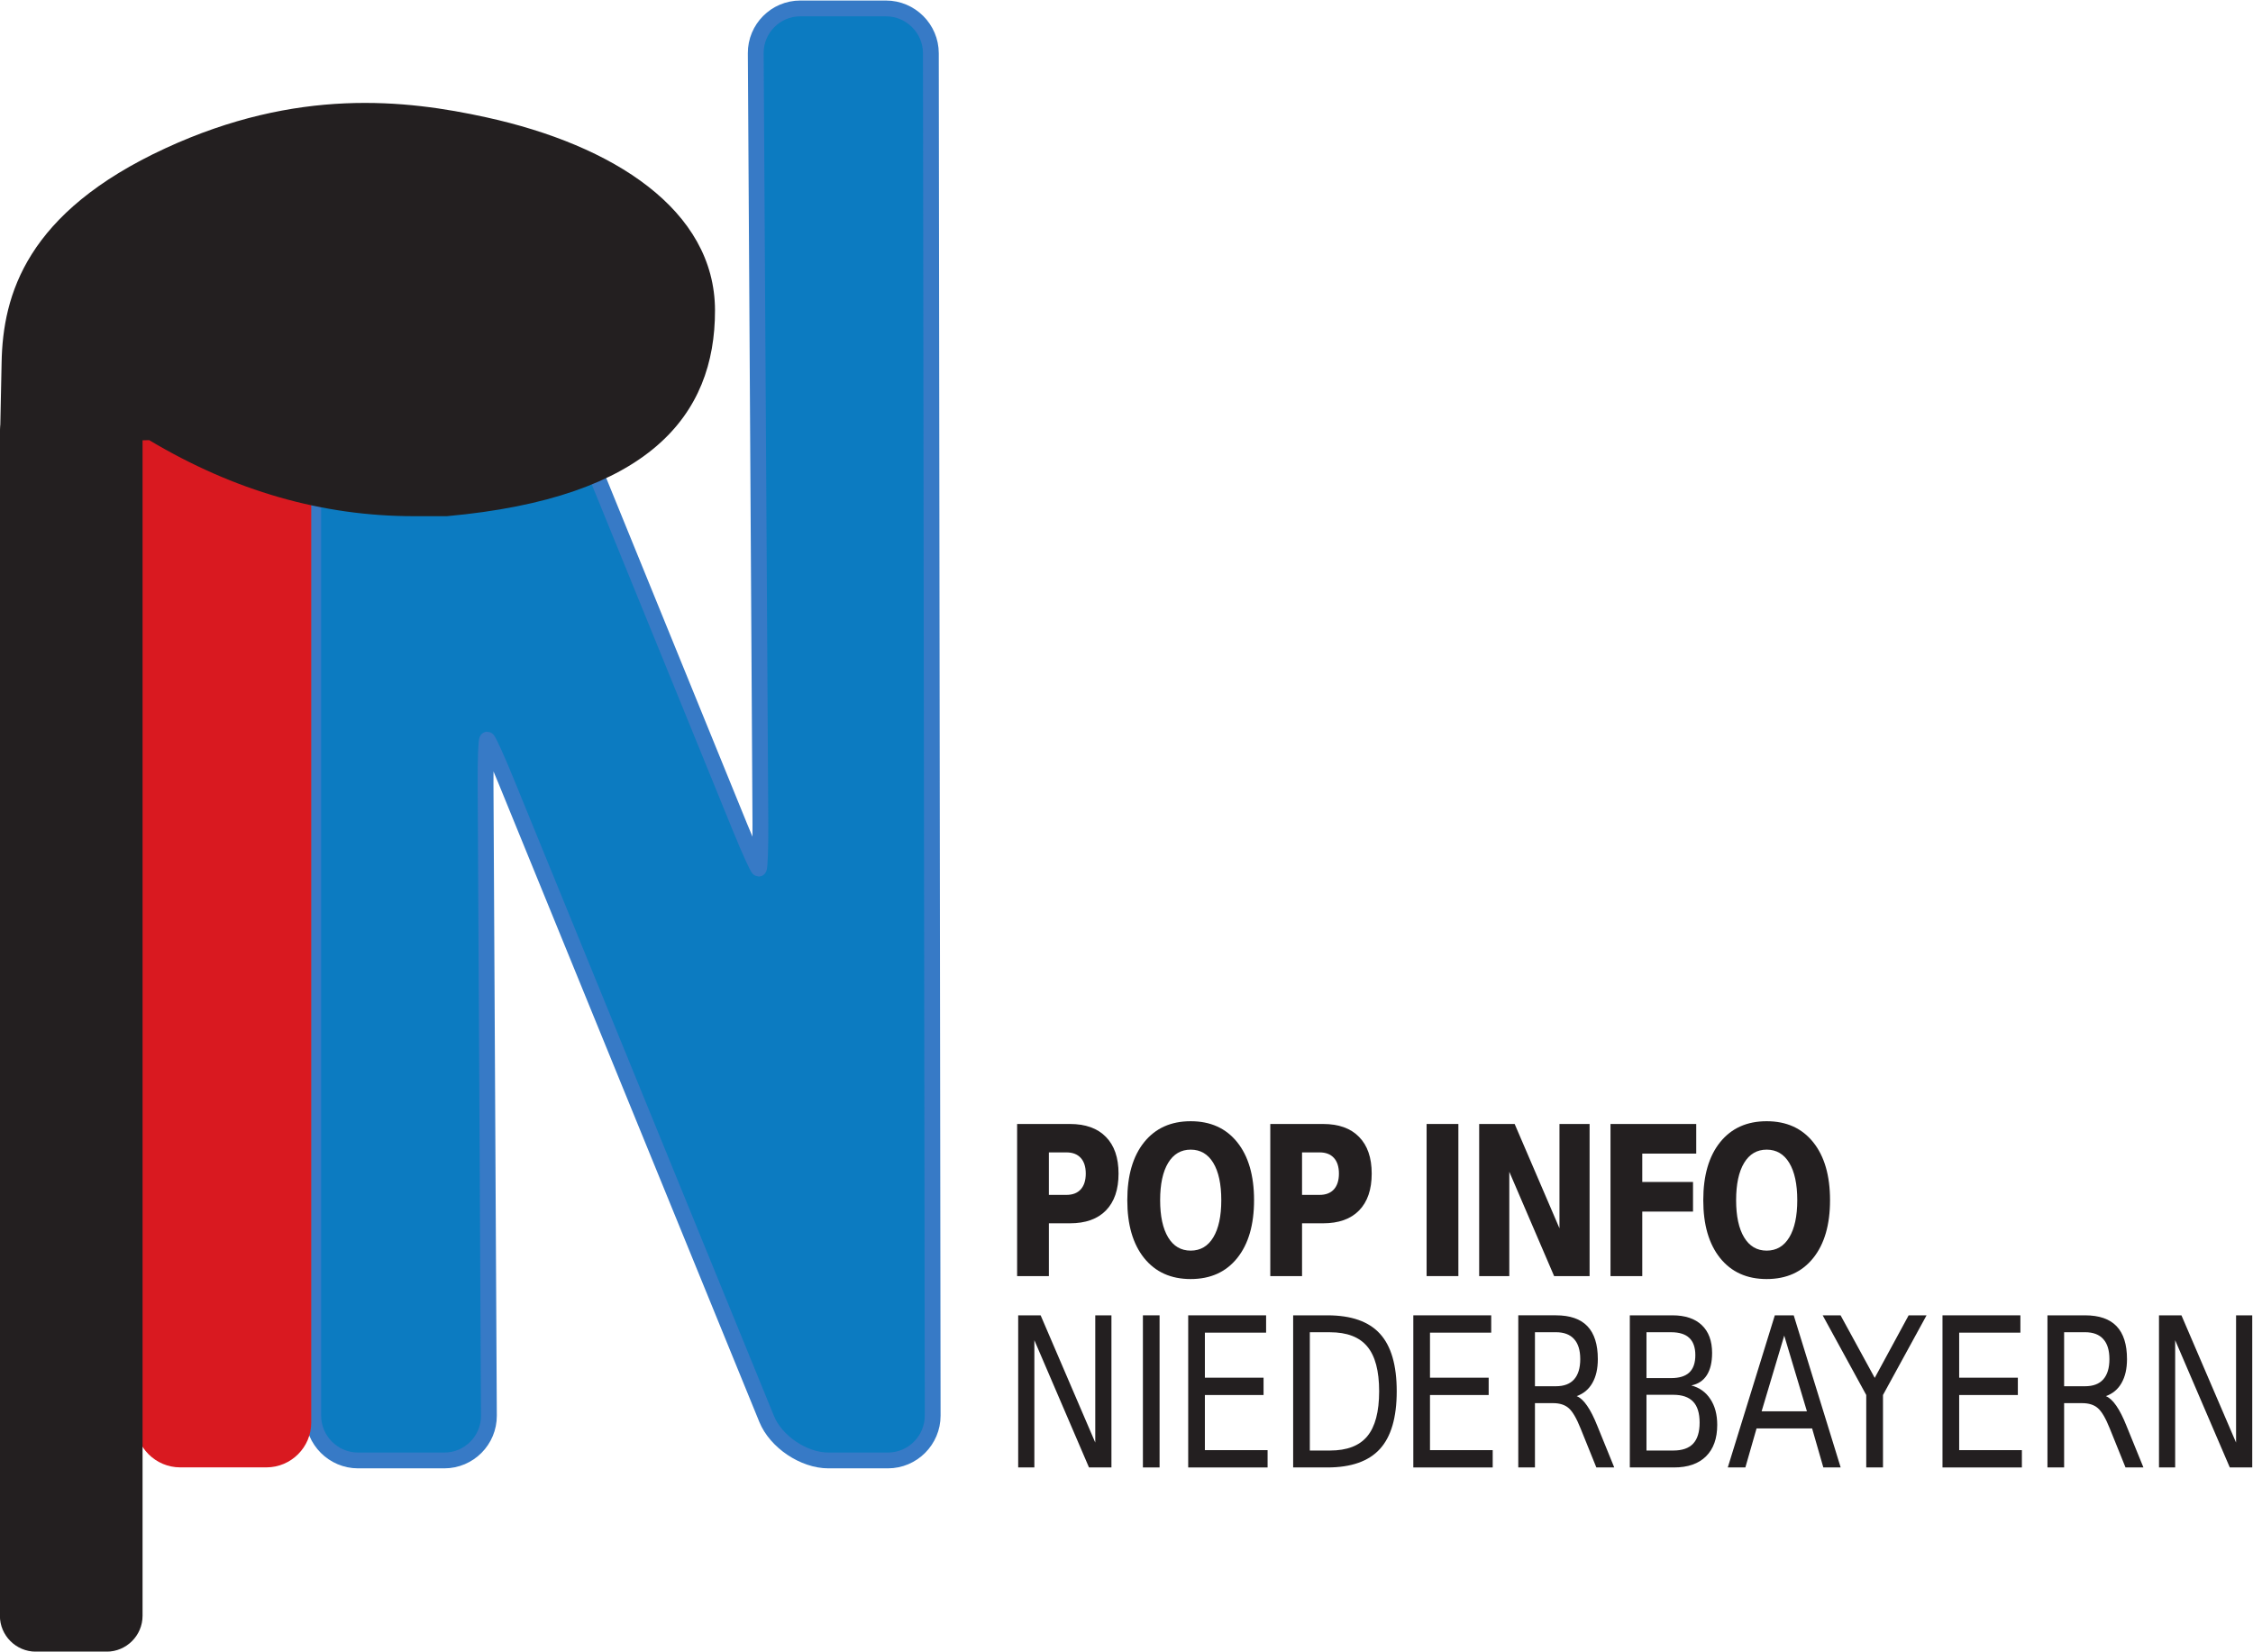
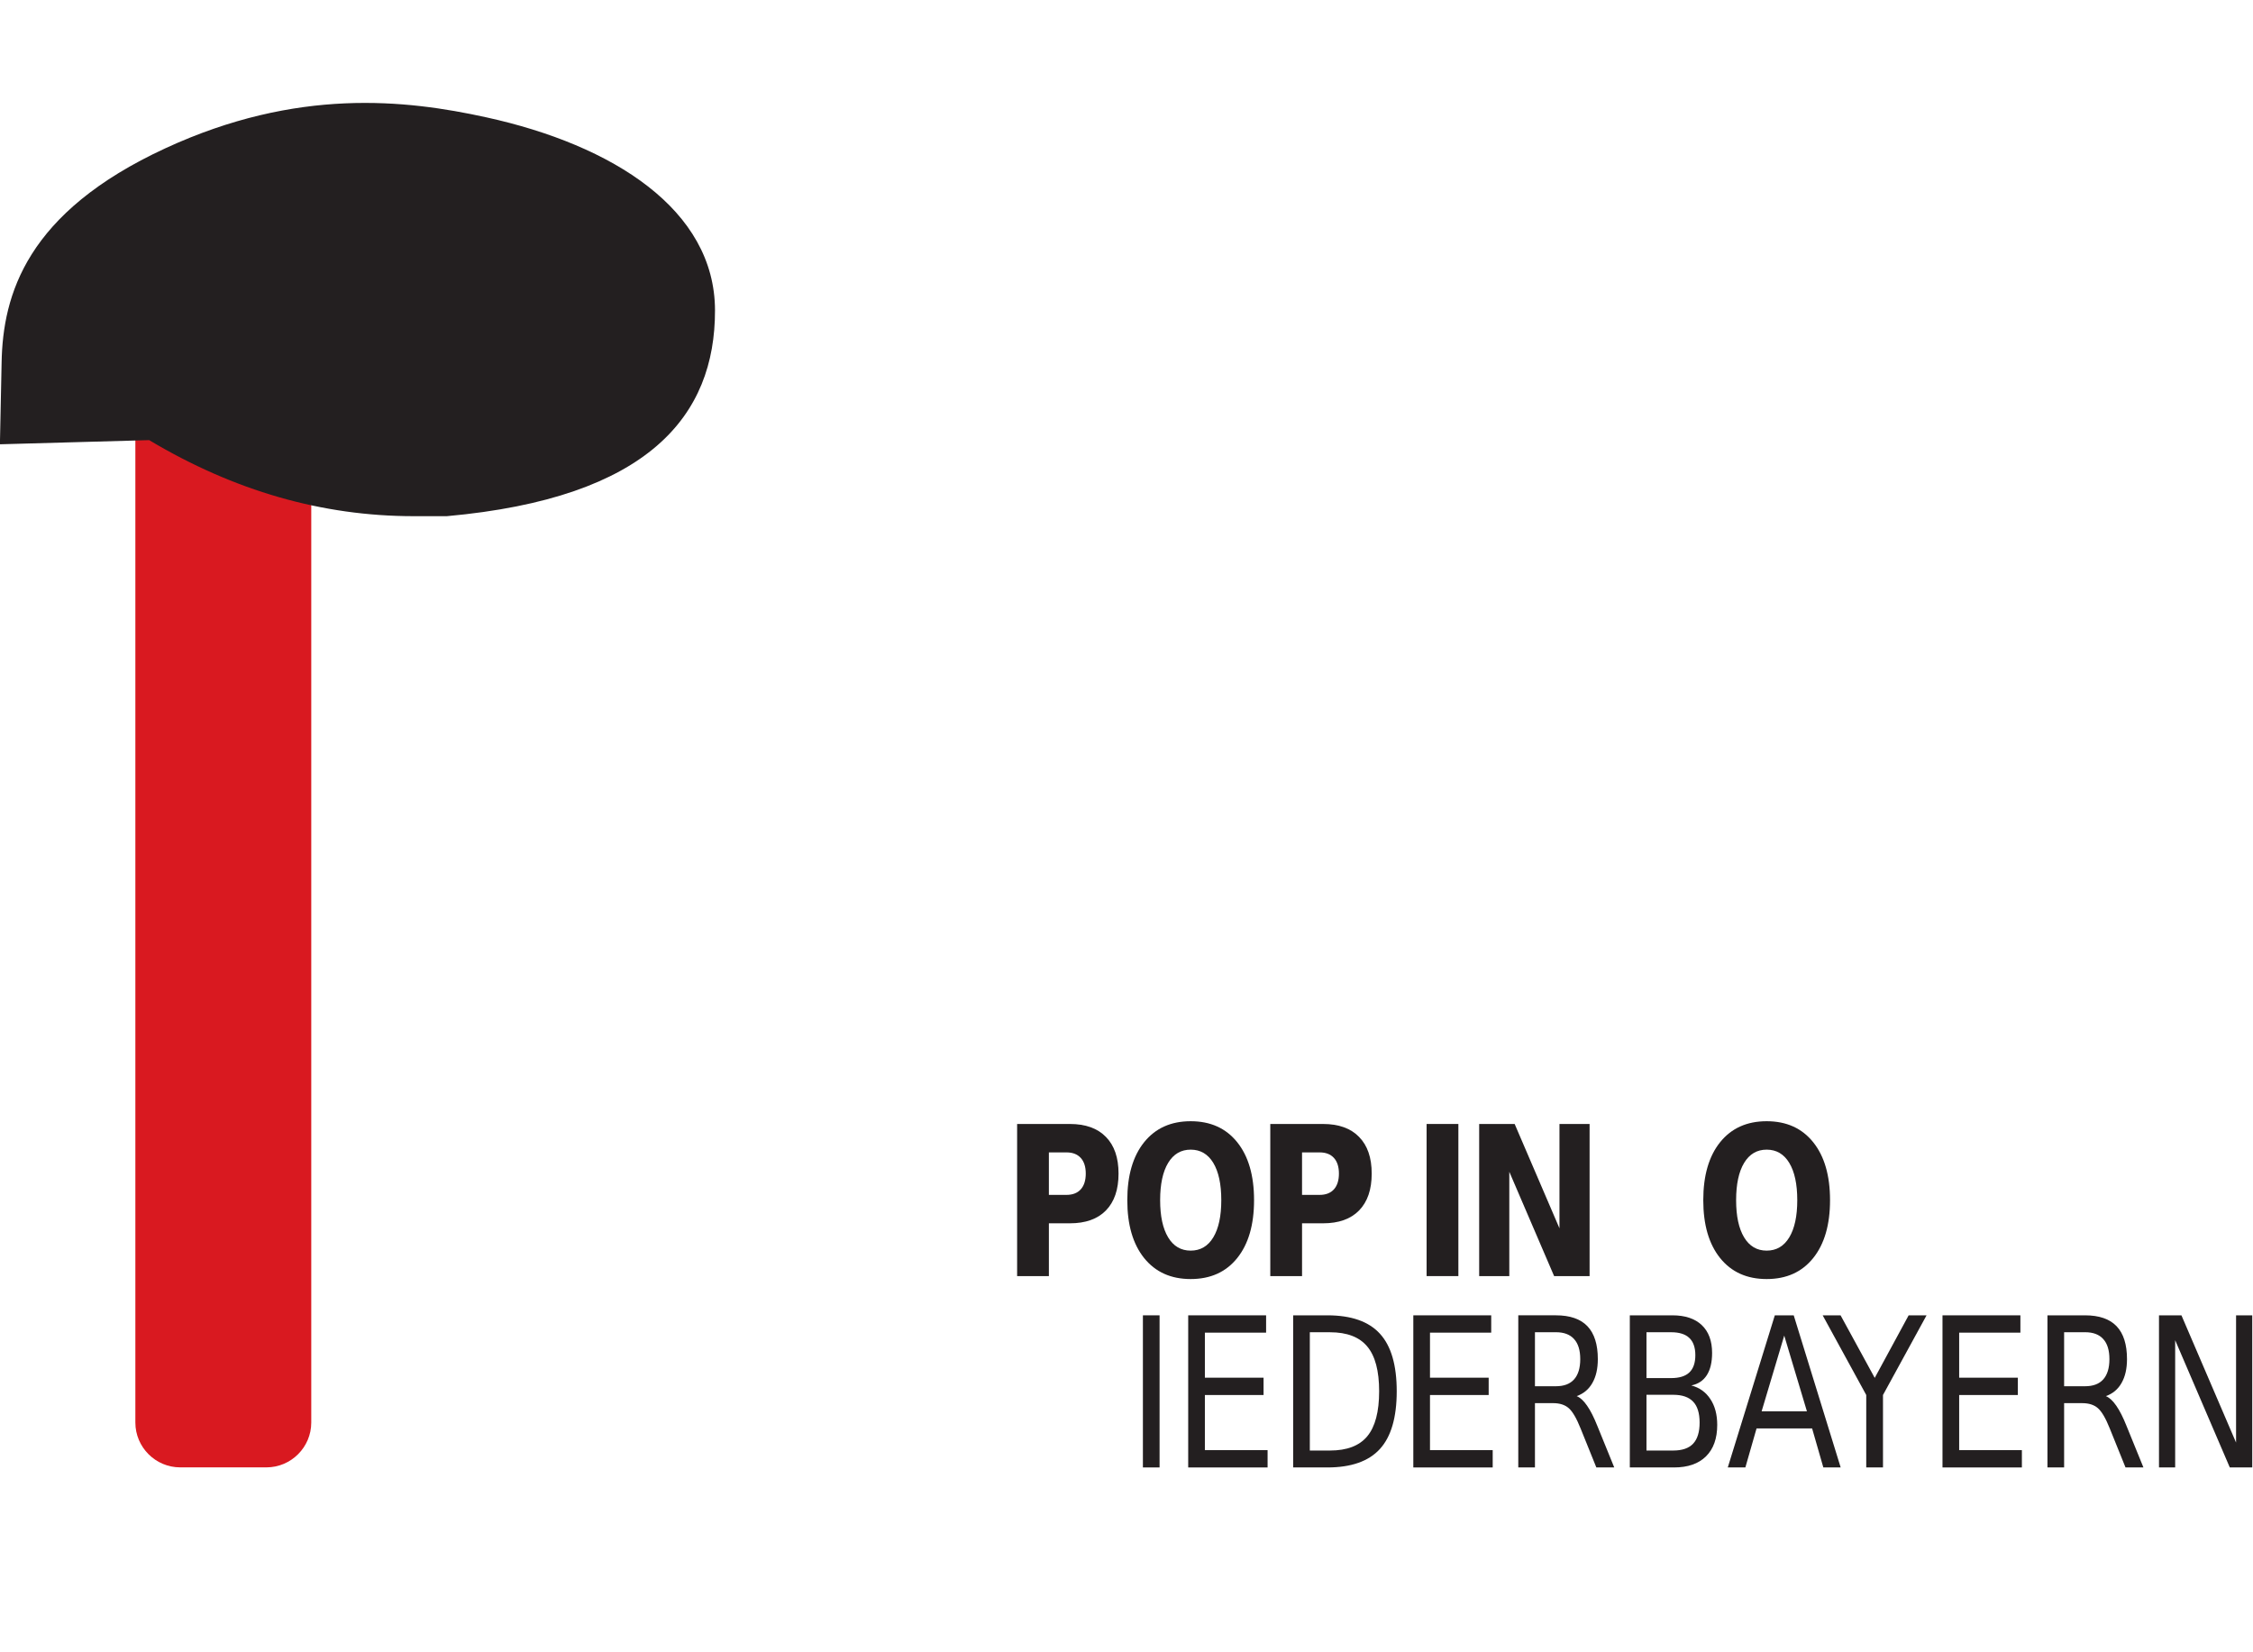
<svg xmlns="http://www.w3.org/2000/svg" xmlns:ns1="http://www.inkscape.org/namespaces/inkscape" xmlns:ns2="http://sodipodi.sourceforge.net/DTD/sodipodi-0.dtd" width="70.556mm" height="51.718mm" viewBox="0 0 250 183.254" id="svg4244" version="1.1" ns1:version="0.91 r13725" ns2:docname="logo.svg">
  <defs id="defs4246">
    <clipPath id="clipPath4150" clipPathUnits="userSpaceOnUse">
-       <path ns1:connector-curvature="0" id="path4152" d="m 0,148 185.5,0 0,-148 L 0,0 0,148 Z" />
-     </clipPath>
+       </clipPath>
    <clipPath id="clipPath4174" clipPathUnits="userSpaceOnUse">
      <path ns1:connector-curvature="0" id="path4176" d="m 0,148 185.5,0 0,-148 L 0,0 0,148 Z" />
    </clipPath>
  </defs>
  <ns2:namedview id="base" pagecolor="#ffffff" bordercolor="#666666" borderopacity="1.0" ns1:pageopacity="0.0" ns1:pageshadow="2" ns1:zoom="2.8" ns1:cx="182.831" ns1:cy="67.102155" ns1:document-units="px" ns1:current-layer="g4144" showgrid="false" fit-margin-top="0" fit-margin-left="0" fit-margin-right="0" fit-margin-bottom="0" ns1:window-width="1920" ns1:window-height="1137" ns1:window-x="-8" ns1:window-y="-8" ns1:window-maximized="1" />
  <g ns1:label="Ebene 1" ns1:groupmode="layer" id="layer1" transform="translate(2136.429,770.693)">
    <g transform="matrix(1.754,0,0,-1.754,-2182.16,-557.888)" ns1:label="PIN-Logo_final-cmyk" id="g4144">
      <g id="g4146">
        <g clip-path="url(#clipPath4150)" id="g4148">
          <g transform="translate(48.723,28.938)" id="g4154">
            <path ns1:connector-curvature="0" id="path4156" style="fill:#0c7bc1;fill-opacity:1;fill-rule:nonzero;stroke:none" d="m 0,0 c -1.559,0 -2.834,1.275 -2.834,2.835 l 0,76.89 c 0,1.559 1.275,2.835 2.834,2.835 l 4.008,0 c 1.559,0 3.316,-1.182 3.904,-2.625 l 16.247,-39.87 c 0.588,-1.443 1.124,-2.625 1.191,-2.625 0.066,0 0.113,1.276 0.104,2.835 L 25.16,89.02 c -0.01,1.559 1.258,2.834 2.817,2.834 l 5.423,0 c 1.56,0 2.837,-1.275 2.839,-2.834 L 36.353,2.835 C 36.354,1.275 35.081,0 33.521,0 L 29.757,0 C 28.197,0 26.439,1.181 25.85,2.624 L 9.366,42.976 C 8.776,44.419 8.24,45.6 8.173,45.6 8.106,45.6 8.059,44.324 8.067,42.765 L 8.279,2.835 C 8.287,1.275 7.019,0 5.459,0 L 0,0 Z" />
          </g>
          <g transform="translate(48.723,28.938)" id="g4158">
            <path ns1:connector-curvature="0" id="path4160" style="fill:none;stroke:#377ac6;stroke-width:1;stroke-linecap:butt;stroke-linejoin:miter;stroke-miterlimit:10;stroke-dasharray:none;stroke-opacity:1" d="m 0,0 c -1.559,0 -2.834,1.275 -2.834,2.835 l 0,76.89 c 0,1.559 1.275,2.835 2.834,2.835 l 4.008,0 c 1.559,0 3.316,-1.182 3.904,-2.625 l 16.247,-39.87 c 0.588,-1.443 1.124,-2.625 1.191,-2.625 0.066,0 0.113,1.276 0.104,2.835 L 25.16,89.02 c -0.01,1.559 1.258,2.834 2.817,2.834 l 5.423,0 c 1.56,0 2.837,-1.275 2.839,-2.834 L 36.353,2.835 C 36.354,1.275 35.081,0 33.521,0 L 29.757,0 C 28.197,0 26.439,1.181 25.85,2.624 L 9.366,42.976 C 8.776,44.419 8.24,45.6 8.173,45.6 8.106,45.6 8.059,44.324 8.067,42.765 L 8.279,2.835 C 8.287,1.275 7.019,0 5.459,0 L 0,0 Z" />
          </g>
        </g>
      </g>
      <g transform="matrix(0.81,0,0,-1,89.436,40.6)" style="font-variant:normal;font-weight:600;font-stretch:normal;font-size:13.2px;font-family:'Fakt Pro SmBd';-inkscape-font-specification:FaktPro-SemiBold;writing-mode:lr-tb;fill:#231f20;fill-opacity:1;fill-rule:nonzero;stroke:none" id="text4162">
        <path d="m 1.212,-9.623 4.119,0 q 1.837,0 2.817,0.819 0.986,0.812 0.986,2.32 0,1.515 -0.986,2.333 -0.98,0.812 -2.817,0.812 l -1.637,0 0,3.339 -2.481,0 0,-9.623 z m 2.481,1.798 0,2.688 1.373,0 q 0.722,0 1.115,-0.348 0.393,-0.354 0.393,-0.999 0,-0.645 -0.393,-0.993 -0.393,-0.348 -1.115,-0.348 l -1.373,0 z" style="" id="path4868" />
        <path d="m 14.768,-7.999 q -1.134,0 -1.76,0.838 -0.625,0.838 -0.625,2.359 0,1.515 0.625,2.353 0.625,0.838 1.76,0.838 1.141,0 1.766,-0.838 0.625,-0.838 0.625,-2.353 0,-1.521 -0.625,-2.359 -0.625,-0.838 -1.766,-0.838 z m 0,-1.798 q 2.32,0 3.635,1.328 1.315,1.328 1.315,3.667 0,2.333 -1.315,3.661 -1.315,1.328 -3.635,1.328 -2.314,0 -3.635,-1.328 -1.315,-1.328 -1.315,-3.661 0,-2.34 1.315,-3.667 1.321,-1.328 3.635,-1.328 z" style="" id="path4870" />
        <path d="m 20.985,-9.623 4.119,0 q 1.837,0 2.817,0.819 0.986,0.812 0.986,2.32 0,1.515 -0.986,2.333 -0.98,0.812 -2.817,0.812 l -1.637,0 0,3.339 -2.481,0 0,-9.623 z m 2.481,1.798 0,2.688 1.373,0 q 0.722,0 1.115,-0.348 0.393,-0.354 0.393,-0.999 0,-0.645 -0.393,-0.993 -0.393,-0.348 -1.115,-0.348 l -1.373,0 z" style="" id="path4872" />
        <path d="m 33.195,-9.623 2.481,0 0,9.623 -2.481,0 0,-9.623 z" style="" id="path4874" />
        <path d="m 37.301,-9.623 2.771,0 3.5,6.6 0,-6.6 2.353,0 0,9.623 -2.771,0 -3.5,-6.6 0,6.6 -2.353,0 0,-9.623 z" style="" id="path4876" />
-         <path d="m 47.557,-9.623 6.697,0 0,1.876 -4.215,0 0,1.792 3.964,0 0,1.876 -3.964,0 0,4.08 -2.481,0 0,-9.623 z" style="" id="path4878" />
        <path d="m 59.754,-7.999 q -1.134,0 -1.76,0.838 -0.625,0.838 -0.625,2.359 0,1.515 0.625,2.353 0.625,0.838 1.76,0.838 1.141,0 1.766,-0.838 0.625,-0.838 0.625,-2.353 0,-1.521 -0.625,-2.359 -0.625,-0.838 -1.766,-0.838 z m 0,-1.798 q 2.32,0 3.635,1.328 1.315,1.328 1.315,3.667 0,2.333 -1.315,3.661 -1.315,1.328 -3.635,1.328 -2.314,0 -3.635,-1.328 -1.315,-1.328 -1.315,-3.661 0,-2.34 1.315,-3.667 1.321,-1.328 3.635,-1.328 z" style="" id="path4880" />
      </g>
      <g transform="matrix(0.81,0,0,-1,89.436,28.495)" style="font-variant:normal;font-stretch:normal;font-size:13.2px;font-family:'Fakt Pro Bln';-inkscape-font-specification:FaktPro-Blond;writing-mode:lr-tb;fill:#231f20;fill-opacity:1;fill-rule:nonzero;stroke:none" id="text4166">
-         <path d="m 1.296,-9.623 1.753,0 4.267,8.05 0,-8.05 1.263,0 0,9.623 -1.753,0 -4.267,-8.05 0,8.05 -1.263,0 0,-9.623 z" style="" id="path4843" />
        <path d="m 11.037,-9.623 1.302,0 0,9.623 -1.302,0 0,-9.623 z" style="" id="path4845" />
        <path d="m 14.575,-9.623 6.084,0 0,1.096 -4.782,0 0,2.849 4.583,0 0,1.096 -4.583,0 0,3.487 4.898,0 0,1.096 -6.2,0 0,-9.623 z" style="" id="path4847" />
        <path d="m 24.074,-8.553 0,7.483 1.573,0 q 1.992,0 2.913,-0.902 0.928,-0.902 0.928,-2.849 0,-1.934 -0.928,-2.829 -0.922,-0.902 -2.913,-0.902 l -1.573,0 z m -1.302,-1.07 2.675,0 q 2.797,0 4.106,1.167 1.308,1.16 1.308,3.635 0,2.488 -1.315,3.654 Q 28.231,0 25.447,0 l -2.675,0 0,-9.623 z" style="" id="path4849" />
        <path d="m 32.157,-9.623 6.084,0 0,1.096 -4.782,0 0,2.849 4.583,0 0,1.096 -4.583,0 0,3.487 4.898,0 0,1.096 -6.2,0 0,-9.623 z" style="" id="path4851" />
        <path d="m 44.918,-4.512 q 0.419,0.142 0.812,0.606 0.4,0.464 0.799,1.276 L 47.85,0 46.452,0 45.221,-2.469 q -0.477,-0.967 -0.928,-1.283 -0.445,-0.316 -1.218,-0.316 l -1.418,0 0,4.067 -1.302,0 0,-9.623 2.939,0 q 1.65,0 2.462,0.69 0.812,0.69 0.812,2.082 0,0.909 -0.425,1.508 -0.419,0.599 -1.225,0.831 z m -3.261,-4.041 0,3.416 1.637,0 q 0.941,0 1.418,-0.432 0.483,-0.438 0.483,-1.283 0,-0.844 -0.483,-1.27 -0.477,-0.432 -1.418,-0.432 l -1.637,0 z" style="" id="path4853" />
        <path d="m 50.368,-4.596 0,3.526 2.088,0 q 1.051,0 1.553,-0.432 0.509,-0.438 0.509,-1.334 0,-0.902 -0.509,-1.328 -0.503,-0.432 -1.553,-0.432 l -2.088,0 z m 0,-3.957 0,2.9 1.927,0 q 0.954,0 1.418,-0.354 0.471,-0.361 0.471,-1.096 0,-0.728 -0.471,-1.089 -0.464,-0.361 -1.418,-0.361 l -1.927,0 z m -1.302,-1.07 3.326,0 q 1.489,0 2.295,0.619 0.806,0.619 0.806,1.76 0,0.883 -0.412,1.405 -0.412,0.522 -1.212,0.651 0.96,0.206 1.489,0.864 0.535,0.651 0.535,1.631 0,1.289 -0.877,1.992 Q 54.139,0 52.521,0 l -3.455,0 0,-9.623 z" style="" id="path4855" />
        <path d="m 61.127,-8.34 -1.766,4.789 3.538,0 -1.772,-4.789 z m -0.735,-1.283 1.476,0 L 65.535,0 l -1.354,0 -0.877,-2.469 -4.338,0 L 58.091,0 56.718,0 60.392,-9.623 Z" style="" id="path4857" />
        <path d="m 64.128,-9.623 1.399,0 2.668,3.957 2.649,-3.957 1.399,0 -3.403,5.04 0,4.583 -1.308,0 0,-4.583 -3.403,-5.04 z" style="" id="path4859" />
        <path d="m 73.488,-9.623 6.084,0 0,1.096 -4.782,0 0,2.849 4.583,0 0,1.096 -4.583,0 0,3.487 4.898,0 0,1.096 -6.2,0 0,-9.623 z" style="" id="path4861" />
        <path d="m 86.248,-4.512 q 0.419,0.142 0.812,0.606 0.4,0.464 0.799,1.276 L 89.181,0 87.782,0 86.551,-2.469 Q 86.074,-3.435 85.623,-3.751 85.178,-4.067 84.405,-4.067 l -1.418,0 0,4.067 -1.302,0 0,-9.623 2.939,0 q 1.65,0 2.462,0.69 0.812,0.69 0.812,2.082 0,0.909 -0.425,1.508 -0.419,0.599 -1.225,0.831 z m -3.261,-4.041 0,3.416 1.637,0 q 0.941,0 1.418,-0.432 0.483,-0.438 0.483,-1.283 0,-0.844 -0.483,-1.27 -0.477,-0.432 -1.418,-0.432 l -1.637,0 z" style="" id="path4863" />
        <path d="m 90.397,-9.623 1.753,0 4.267,8.05 0,-8.05 1.263,0 0,9.623 -1.753,0 -4.267,-8.05 0,8.05 -1.263,0 0,-9.623 z" style="" id="path4865" />
      </g>
      <g id="g4170">
        <g clip-path="url(#clipPath4174)" id="g4172">
          <g transform="translate(37.469,28.5)" id="g4178">
            <path ns1:connector-curvature="0" id="path4180" style="fill:#d91920;fill-opacity:1;fill-rule:nonzero;stroke:none" d="m 0,0 c -1.559,0 -2.834,1.275 -2.834,2.835 l 0,76.889 c 0,1.559 1.275,2.835 2.834,2.835 l 5.459,0 c 1.56,0 2.835,-1.276 2.835,-2.835 l 0,-76.889 C 8.294,1.275 7.019,0 5.459,0 L 0,0 Z" />
          </g>
          <g transform="translate(35.09,19.111)" id="g4182">
-             <path ns1:connector-curvature="0" id="path4184" style="fill:#231f20;fill-opacity:1;fill-rule:nonzero;stroke:none" d="m 0,0 c 0,-1.247 -1.021,-2.268 -2.268,-2.268 l -4.489,0 c -1.247,0 -2.268,1.021 -2.268,2.268 l 0,74.834 c 0,1.247 1.021,2.268 2.268,2.268 l 4.489,0 C -1.021,77.102 0,76.081 0,74.834 L 0,0 Z" />
-           </g>
+             </g>
          <g transform="translate(54.338,88.672)" id="g4186">
            <path ns1:connector-curvature="0" id="path4188" style="fill:#231f20;fill-opacity:1;fill-rule:nonzero;stroke:none" d="M 0,0 C 12.795,1.152 16.979,6.371 16.967,13.024 16.955,19.385 10.526,23.473 2.491,25.233 -2.598,26.35 -9.468,27.121 -17.794,23.278 -26.601,19.214 -28.086,14.006 -28.165,9.715 l -0.107,-5.167 9.442,0.263 C -13.459,1.603 -7.887,0 -2.093,0 L 0,0 Z" />
          </g>
        </g>
      </g>
    </g>
  </g>
</svg>